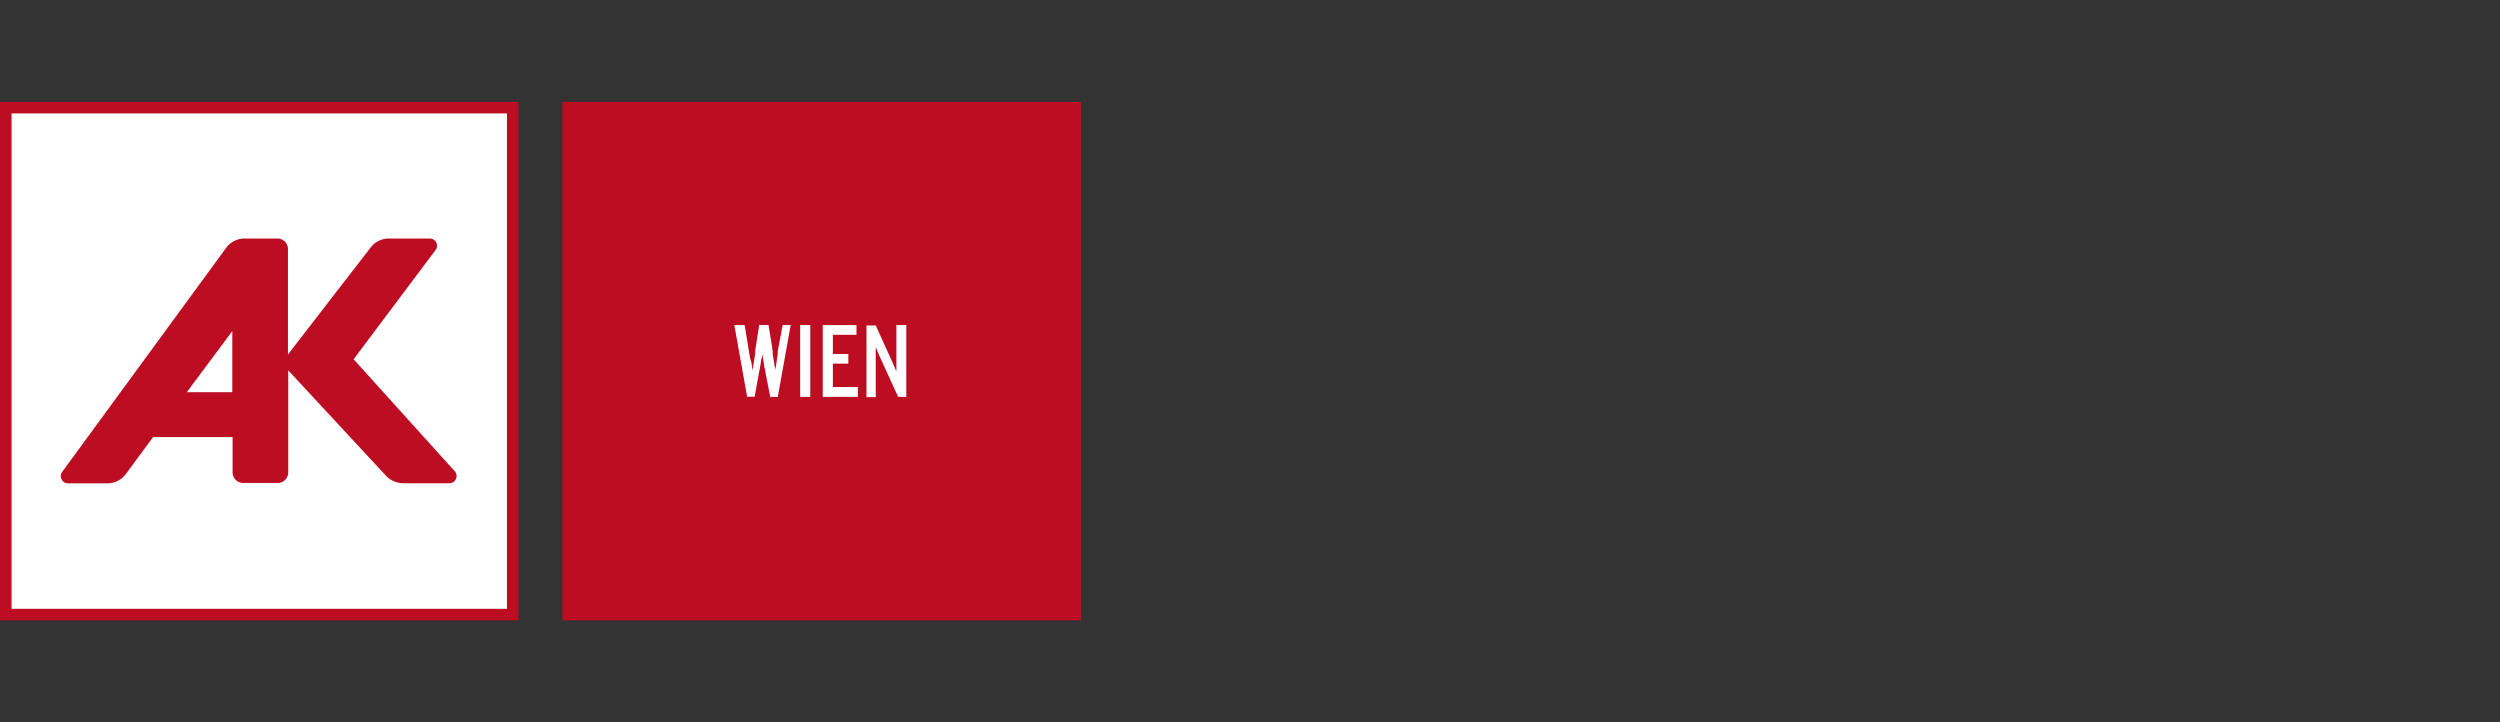
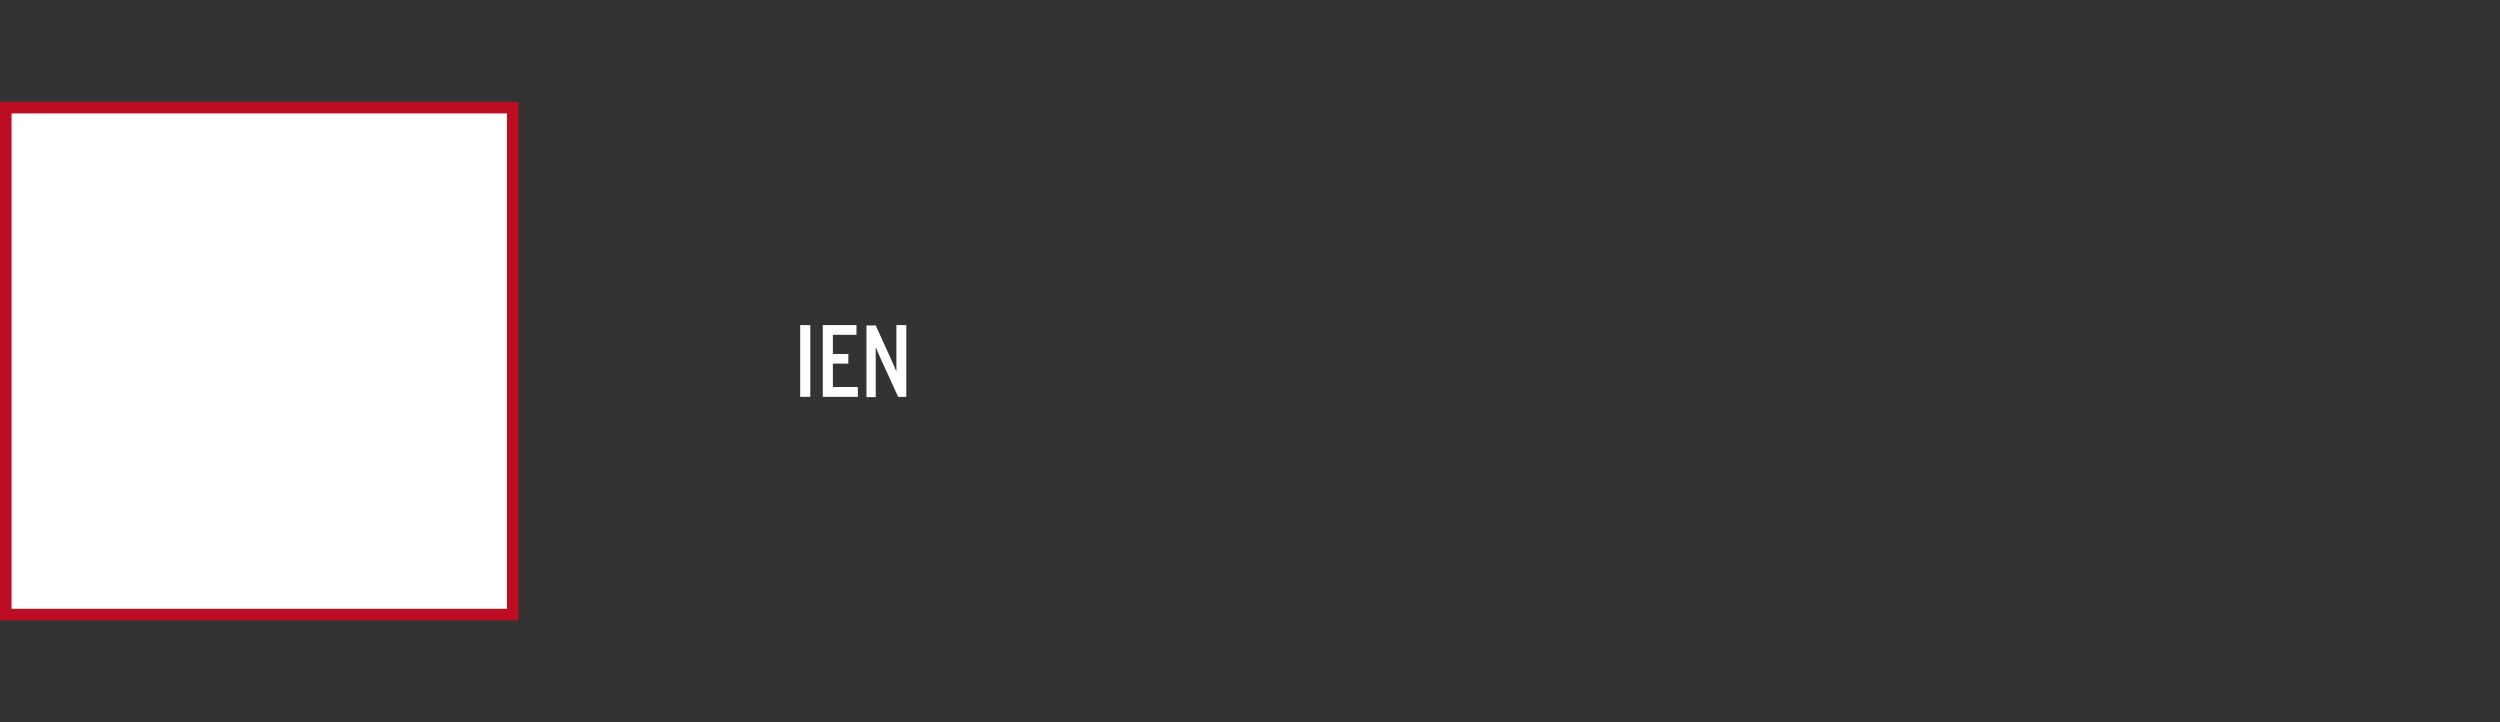
<svg xmlns="http://www.w3.org/2000/svg" id="Ebene_1" data-name="Ebene 1" viewBox="0 0 270 78">
  <rect x="0" y="0" width="270" height="78" fill="#333333" stroke="none" />
  <defs>
    <style>.cls-1{fill:#bd0d22;}.cls-2{fill:#fff;}</style>
  </defs>
  <title>Zeichenfläche 12</title>
  <g id="Ebene_2" data-name="Ebene 2">
    <g id="AK_Wien" data-name="AK Wien">
      <polygon class="cls-1" points="0 11 56 11 56 67 0 67 0 11 0 11" />
      <polygon class="cls-2" points="1.25 12.25 54.75 12.25 54.75 65.75 1.25 65.75 1.25 12.25 1.25 12.25" />
-       <path class="cls-1" d="M49.1,50.88,38.19,38.8,47,27.06a.78.78,0,0,0-.06-1.1.81.81,0,0,0-.53-.2H42a2.48,2.48,0,0,0-1.9.88l-9,11.64V26.88A1.13,1.13,0,0,0,30,25.76H26.43a2.49,2.49,0,0,0-2,1L6.69,51a.78.78,0,0,0,.24,1.08h0a.73.73,0,0,0,.41.12h4.25a2.49,2.49,0,0,0,2-1l2.95-4h8.58V51a1.15,1.15,0,0,0,1.11,1.16H30A1.14,1.14,0,0,0,31.13,51h0V40L41.77,51.47a2.64,2.64,0,0,0,1.85.72H48.5a.78.78,0,0,0,.81-.75h0A.77.77,0,0,0,49.1,50.88ZM20.17,42.36l4.92-6.6v6.6Z" />
-       <polygon class="cls-1" points="60.74 11 116.74 11 116.74 67 60.74 67 60.74 11 60.74 11" />
-       <path class="cls-2" d="M85.53,35.11h-1L84,37.9v.32l-.07.44-.07.49-.07.47-.06.39h0a.86.86,0,0,0-.06-.39l-.07-.48-.08-.49-.07-.44v-.32L83,35.09H82l-.44,2.8v.31l-.07.44-.08.49-.07.48-.06.39h0l-.06-.39-.07-.48L81,38.66l-.07-.44-.05-.32-.46-2.79H79.31l1.38,7.74h.81l.5-2.74.07-.37.09-.5a2.27,2.27,0,0,1,.09-.52l.08-.45h0l.08.46.09.53a2.28,2.28,0,0,0,.09.51l.07.39.53,2.71H84l1.39-7.74Z" />
      <polygon class="cls-2" points="87.51 42.86 87.51 35.11 86.42 35.11 86.42 42.86 87.51 42.86 87.51 42.86" />
      <polygon class="cls-2" points="92.65 42.86 92.65 41.8 89.95 41.8 89.95 39.27 91.62 39.27 91.62 38.23 89.95 38.23 89.95 36.16 92.5 36.16 92.5 35.11 88.86 35.11 88.86 42.86 92.65 42.86 92.65 42.86" />
      <path class="cls-2" d="M97.88,42.86V35.11H96.81v5l-.11-.25-.15-.35-.16-.37-.14-.31-1.67-3.68h-1v7.74h1v-5.4l.11.25.14.35.16.37.14.31L97,42.86Z" />
    </g>
  </g>
</svg>